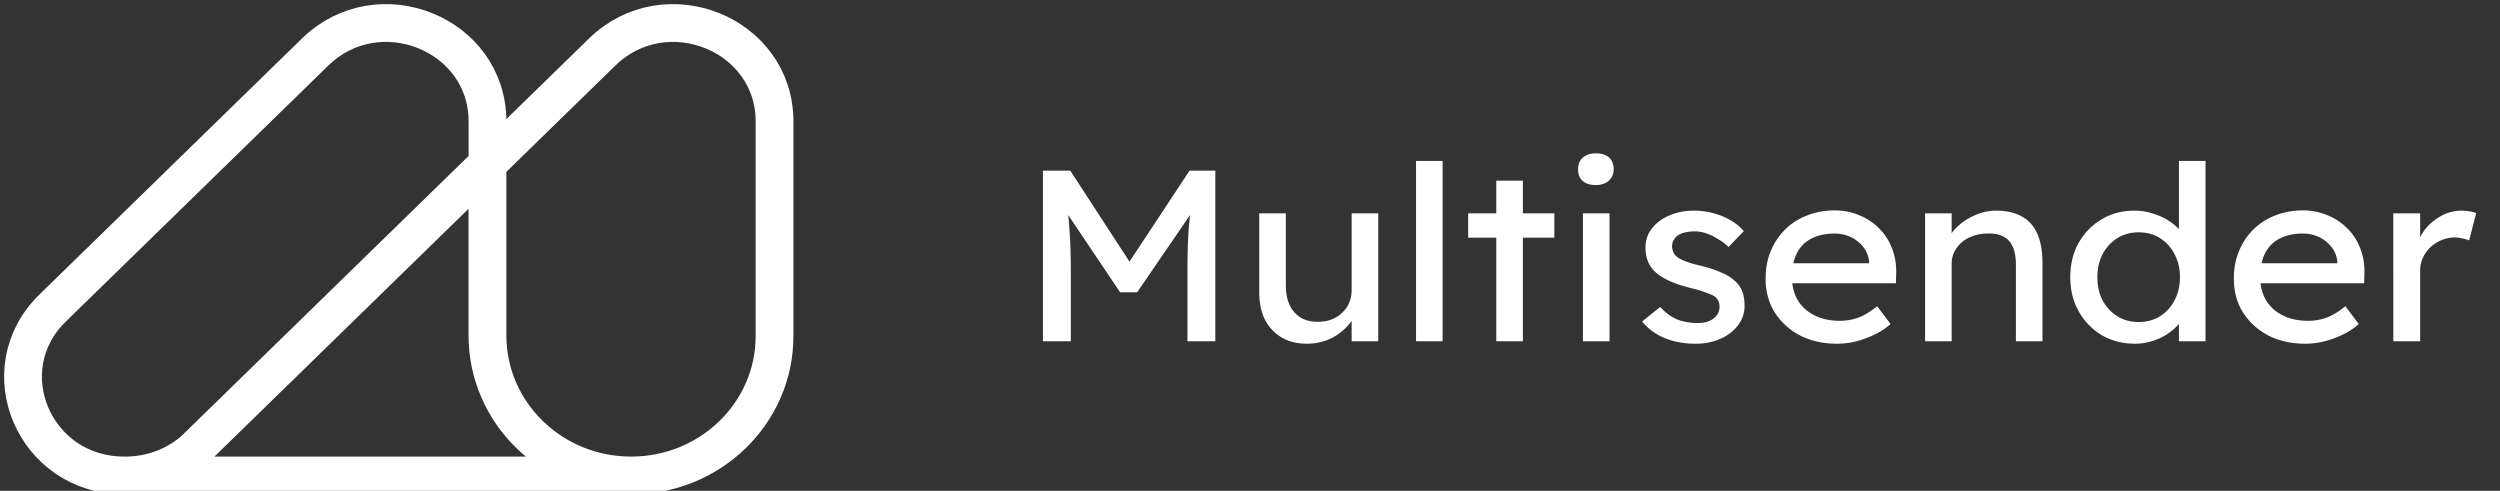
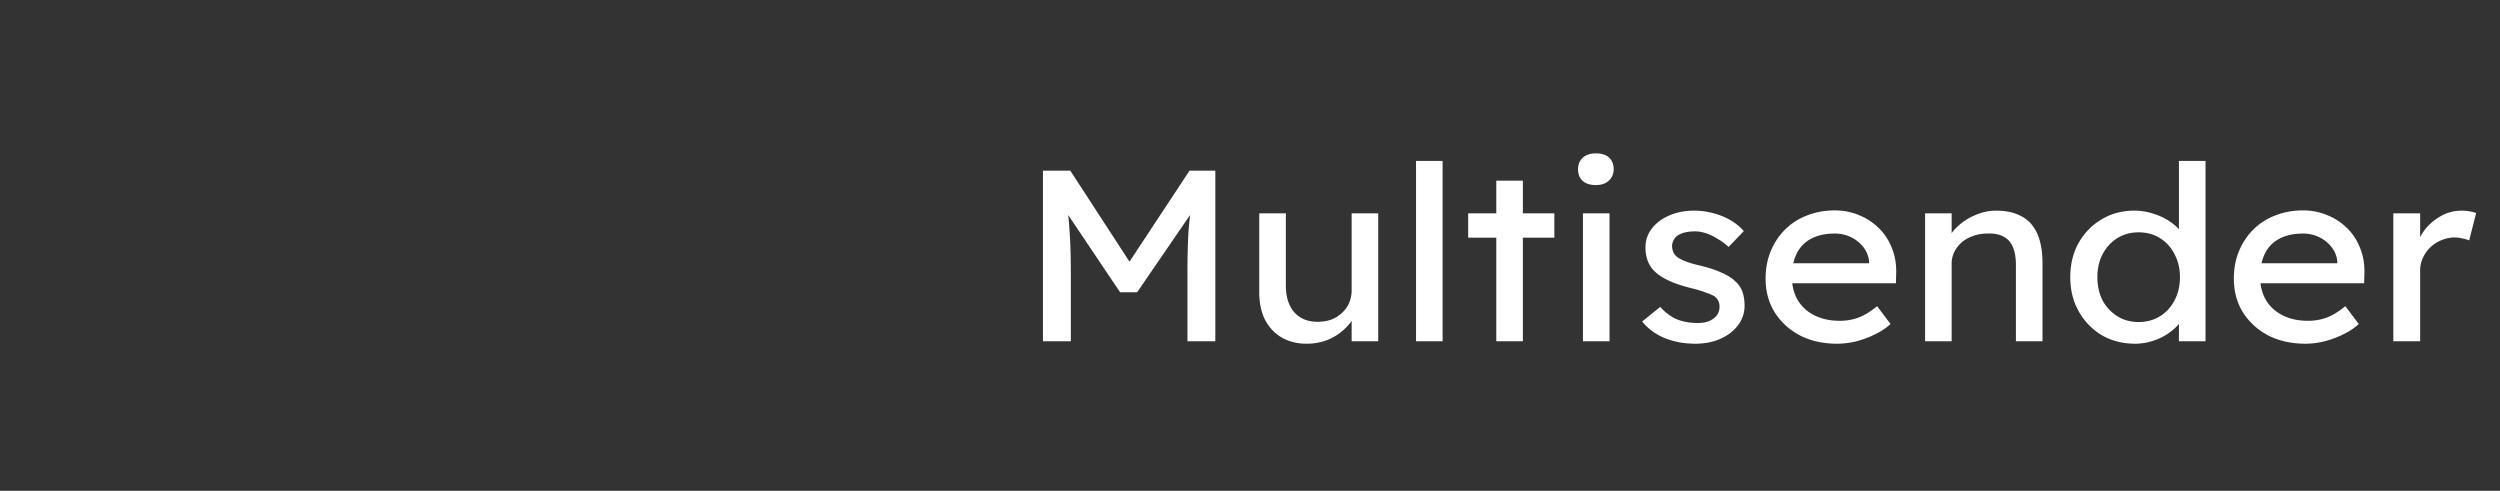
<svg xmlns="http://www.w3.org/2000/svg" fill="none" viewBox="0 0 326 64">
  <rect x="0" y="0" width="326" height="64" fill="#333333" stroke="none" />
  <g clip-path="url(#a)">
    <path fill="#fff" d="M136 44.502V22.256h3.567l8.581 13.189-1.716-.032 8.682-13.157h3.364v22.246h-3.634v-9.12c0-1.907.045-3.623.135-5.149a51.15 51.15 0 0 1 .539-4.544l.471 1.175-7.707 11.25h-2.22l-7.471-11.122.37-1.303c.247 1.42.415 2.881.505 4.385.112 1.483.168 3.252.168 5.308v9.12H136Zm34.4.318c-1.256 0-2.356-.276-3.297-.826-.921-.551-1.639-1.325-2.154-2.32-.494-.996-.741-2.182-.741-3.56V27.819h3.466v9.407c0 1.462.359 2.616 1.077 3.464.74.847 1.761 1.27 3.062 1.27.651 0 1.246-.095 1.784-.285a4.24 4.24 0 0 0 1.379-.858c.404-.36.719-.795.942-1.303.225-.509.337-1.06.337-1.653V27.818h3.467v16.684h-3.467v-3.495l.606-.382c-.269.784-.73 1.494-1.379 2.13a7.165 7.165 0 0 1-2.255 1.525 7.36 7.36 0 0 1-2.827.54Zm14.25-.318V20.985h3.466v23.517h-3.466Zm10.466 0V23.56h3.467v20.943h-3.467Zm-3.667-13.506v-3.178h11.239v3.178h-11.239Zm14.967 13.506V27.818h3.467v16.684h-3.467Zm1.683-20.37c-.74 0-1.313-.18-1.716-.54-.405-.361-.606-.87-.606-1.526 0-.615.201-1.113.606-1.494.426-.381.998-.572 1.716-.572.74 0 1.313.18 1.716.54.403.36.606.869.606 1.526 0 .614-.213 1.112-.639 1.493-.405.382-.965.572-1.683.572Zm12.999 20.688c-1.481 0-2.814-.244-4.005-.73a7.42 7.42 0 0 1-2.96-2.162l2.355-1.907c.673.742 1.403 1.282 2.188 1.621.807.318 1.716.477 2.725.477.404 0 .774-.043 1.11-.127.36-.106.663-.255.91-.445a1.92 1.92 0 0 0 .605-.668c.135-.275.202-.572.202-.89 0-.55-.212-.995-.64-1.334-.222-.149-.582-.308-1.077-.477-.471-.19-1.087-.381-1.85-.572-1.3-.318-2.366-.678-3.196-1.08-.83-.403-1.469-.859-1.919-1.367a4.018 4.018 0 0 1-.74-1.303 5.185 5.185 0 0 1-.236-1.589c0-.932.282-1.759.842-2.479.561-.72 1.311-1.282 2.254-1.684.965-.424 2.042-.636 3.231-.636.83 0 1.648.106 2.456.318.83.212 1.594.519 2.288.922a6.68 6.68 0 0 1 1.75 1.43l-1.985 2.065a7.403 7.403 0 0 0-1.414-1.048 6.521 6.521 0 0 0-1.514-.731c-.515-.17-.986-.254-1.414-.254-.471 0-.896.042-1.278.127a3.07 3.07 0 0 0-.976.381c-.246.17-.437.381-.572.636a1.81 1.81 0 0 0-.202.858c.023.275.09.54.202.794.135.233.315.435.538.604.249.17.619.35 1.111.54.494.19 1.123.371 1.884.54 1.124.276 2.042.583 2.76.922.74.318 1.324.689 1.749 1.112.451.403.764.869.943 1.399.181.53.269 1.123.269 1.78a4.13 4.13 0 0 1-.875 2.574c-.559.741-1.323 1.324-2.288 1.748-.963.423-2.04.635-3.231.635Zm18.46 0c-1.817 0-3.432-.36-4.846-1.08-1.392-.742-2.49-1.748-3.298-3.02-.786-1.27-1.178-2.733-1.178-4.385 0-1.314.223-2.51.674-3.591a8.48 8.48 0 0 1 1.85-2.797 8.145 8.145 0 0 1 2.861-1.843c1.121-.445 2.333-.668 3.634-.668 1.144 0 2.208.212 3.197.636a7.67 7.67 0 0 1 2.557 1.684 7.1 7.1 0 0 1 1.683 2.575c.403.974.593 2.044.572 3.21l-.034 1.398h-14.436l-.774-2.606h12.216l-.505.54v-.763a3.578 3.578 0 0 0-.741-1.875 4.519 4.519 0 0 0-1.615-1.303 4.774 4.774 0 0 0-2.12-.476c-1.211 0-2.233.222-3.063.667a4.19 4.19 0 0 0-1.883 1.907c-.428.826-.64 1.853-.64 3.082 0 1.166.256 2.183.774 3.051.515.848 1.245 1.504 2.187 1.97.943.467 2.029.7 3.264.7.875 0 1.683-.138 2.423-.413.762-.276 1.582-.774 2.457-1.494l1.75 2.32c-.539.508-1.202.953-1.986 1.335-.763.381-1.582.688-2.456.921a10.46 10.46 0 0 1-2.524.318Zm11.473-.318V27.818h3.465v3.432l-.605.381c.223-.741.66-1.42 1.312-2.034a7.455 7.455 0 0 1 2.322-1.525 6.673 6.673 0 0 1 2.76-.604c1.345 0 2.467.255 3.365.763.896.487 1.569 1.24 2.018 2.256.449 1.017.674 2.299.674 3.846v10.17h-3.467v-9.948c0-.953-.134-1.737-.403-2.352-.269-.635-.686-1.09-1.245-1.366-.562-.297-1.258-.424-2.086-.381-.674 0-1.292.105-1.852.317a4.51 4.51 0 0 0-1.48.827 4.27 4.27 0 0 0-.976 1.27 3.463 3.463 0 0 0-.337 1.526v10.106h-3.465Zm27.381.318c-1.616 0-3.062-.37-4.341-1.112a8.468 8.468 0 0 1-2.995-3.083c-.741-1.313-1.111-2.807-1.111-4.48 0-1.675.36-3.158 1.077-4.45.74-1.314 1.74-2.341 2.996-3.083 1.255-.762 2.681-1.144 4.273-1.144.875 0 1.716.138 2.524.413.83.255 1.571.615 2.221 1.08.649.446 1.154.944 1.514 1.495.38.53.572 1.07.572 1.62l-1.01.064V20.985h3.467v23.517h-3.467V40.53h.674c0 .508-.18 1.017-.539 1.525-.359.487-.841.943-1.447 1.367-.582.423-1.269.762-2.053 1.017a7.403 7.403 0 0 1-2.355.381Zm.471-2.828c1.054 0 1.985-.255 2.793-.763a5.217 5.217 0 0 0 1.884-2.066c.471-.89.707-1.896.707-3.019 0-1.123-.236-2.119-.707-2.987a5.168 5.168 0 0 0-1.884-2.098c-.808-.508-1.739-.762-2.793-.762s-1.986.254-2.793.762c-.808.509-1.447 1.208-1.918 2.098-.449.868-.674 1.864-.674 2.987s.225 2.13.674 3.02a5.475 5.475 0 0 0 1.918 2.065c.807.508 1.739.763 2.793.763Zm21.732 2.828c-1.817 0-3.432-.36-4.846-1.08-1.392-.742-2.489-1.748-3.297-3.02-.787-1.27-1.178-2.733-1.178-4.385 0-1.314.222-2.51.673-3.591a8.482 8.482 0 0 1 1.851-2.797 8.15 8.15 0 0 1 2.86-1.843c1.121-.445 2.332-.668 3.635-.668a8.02 8.02 0 0 1 3.196.636 7.65 7.65 0 0 1 2.557 1.684c.741.72 1.3 1.579 1.683 2.575.404.974.593 2.044.573 3.21l-.035 1.398h-14.436l-.774-2.606h12.216l-.506.54v-.763a3.56 3.56 0 0 0-.74-1.875 4.527 4.527 0 0 0-1.615-1.303 4.773 4.773 0 0 0-2.119-.476c-1.212 0-2.234.222-3.063.667a4.191 4.191 0 0 0-1.884 1.907c-.427.826-.64 1.853-.64 3.082 0 1.166.257 2.183.774 3.051.516.848 1.245 1.504 2.188 1.97.942.467 2.029.7 3.264.7.874 0 1.682-.138 2.423-.413.76-.276 1.581-.774 2.456-1.494l1.749 2.32c-.538.508-1.2.953-1.985 1.335-.764.381-1.581.688-2.456.921-.854.212-1.696.318-2.524.318Zm11.473-.318V27.818h3.5v5.244l-.337-1.272a5.842 5.842 0 0 1 1.245-2.192 7.083 7.083 0 0 1 2.053-1.558 5.48 5.48 0 0 1 2.423-.572c.381 0 .74.032 1.077.096.357.063.639.137.841.222l-.909 3.56a5.027 5.027 0 0 0-.908-.255 3.618 3.618 0 0 0-.943-.127 4.51 4.51 0 0 0-1.749.35 4.448 4.448 0 0 0-2.423 2.288 3.79 3.79 0 0 0-.37 1.684v9.216h-3.5Z" />
-     <path stroke="#fff" stroke-width="4.926" d="M16.639 62h65.649c-10.339 0-18.72-8.173-18.72-18.255v-22.37M16.639 62v-.003m0 .003h-.451C4.47 62-1.405 48.229 6.869 40.16l34.22-33.373c8.286-8.08 22.479-2.373 22.479 9.04v5.548m0 0L25.33 58.665c-2.28 2.019-5.385 3.269-8.691 3.332m46.93-40.622L25.328 58.667c-2.28 2.018-5.384 3.267-8.69 3.33M101 15.827c0-11.413-14.193-17.12-22.479-9.04l-14.96 14.59v22.368c0 10.045 8.32 18.195 18.607 18.255h.144C92.633 62 101 53.862 101 43.823V15.826Z" />
  </g>
  <defs>
    <clipPath id="a">
      <path fill="#fff" d="M0 0h326v64H0z" />
    </clipPath>
  </defs>
</svg>